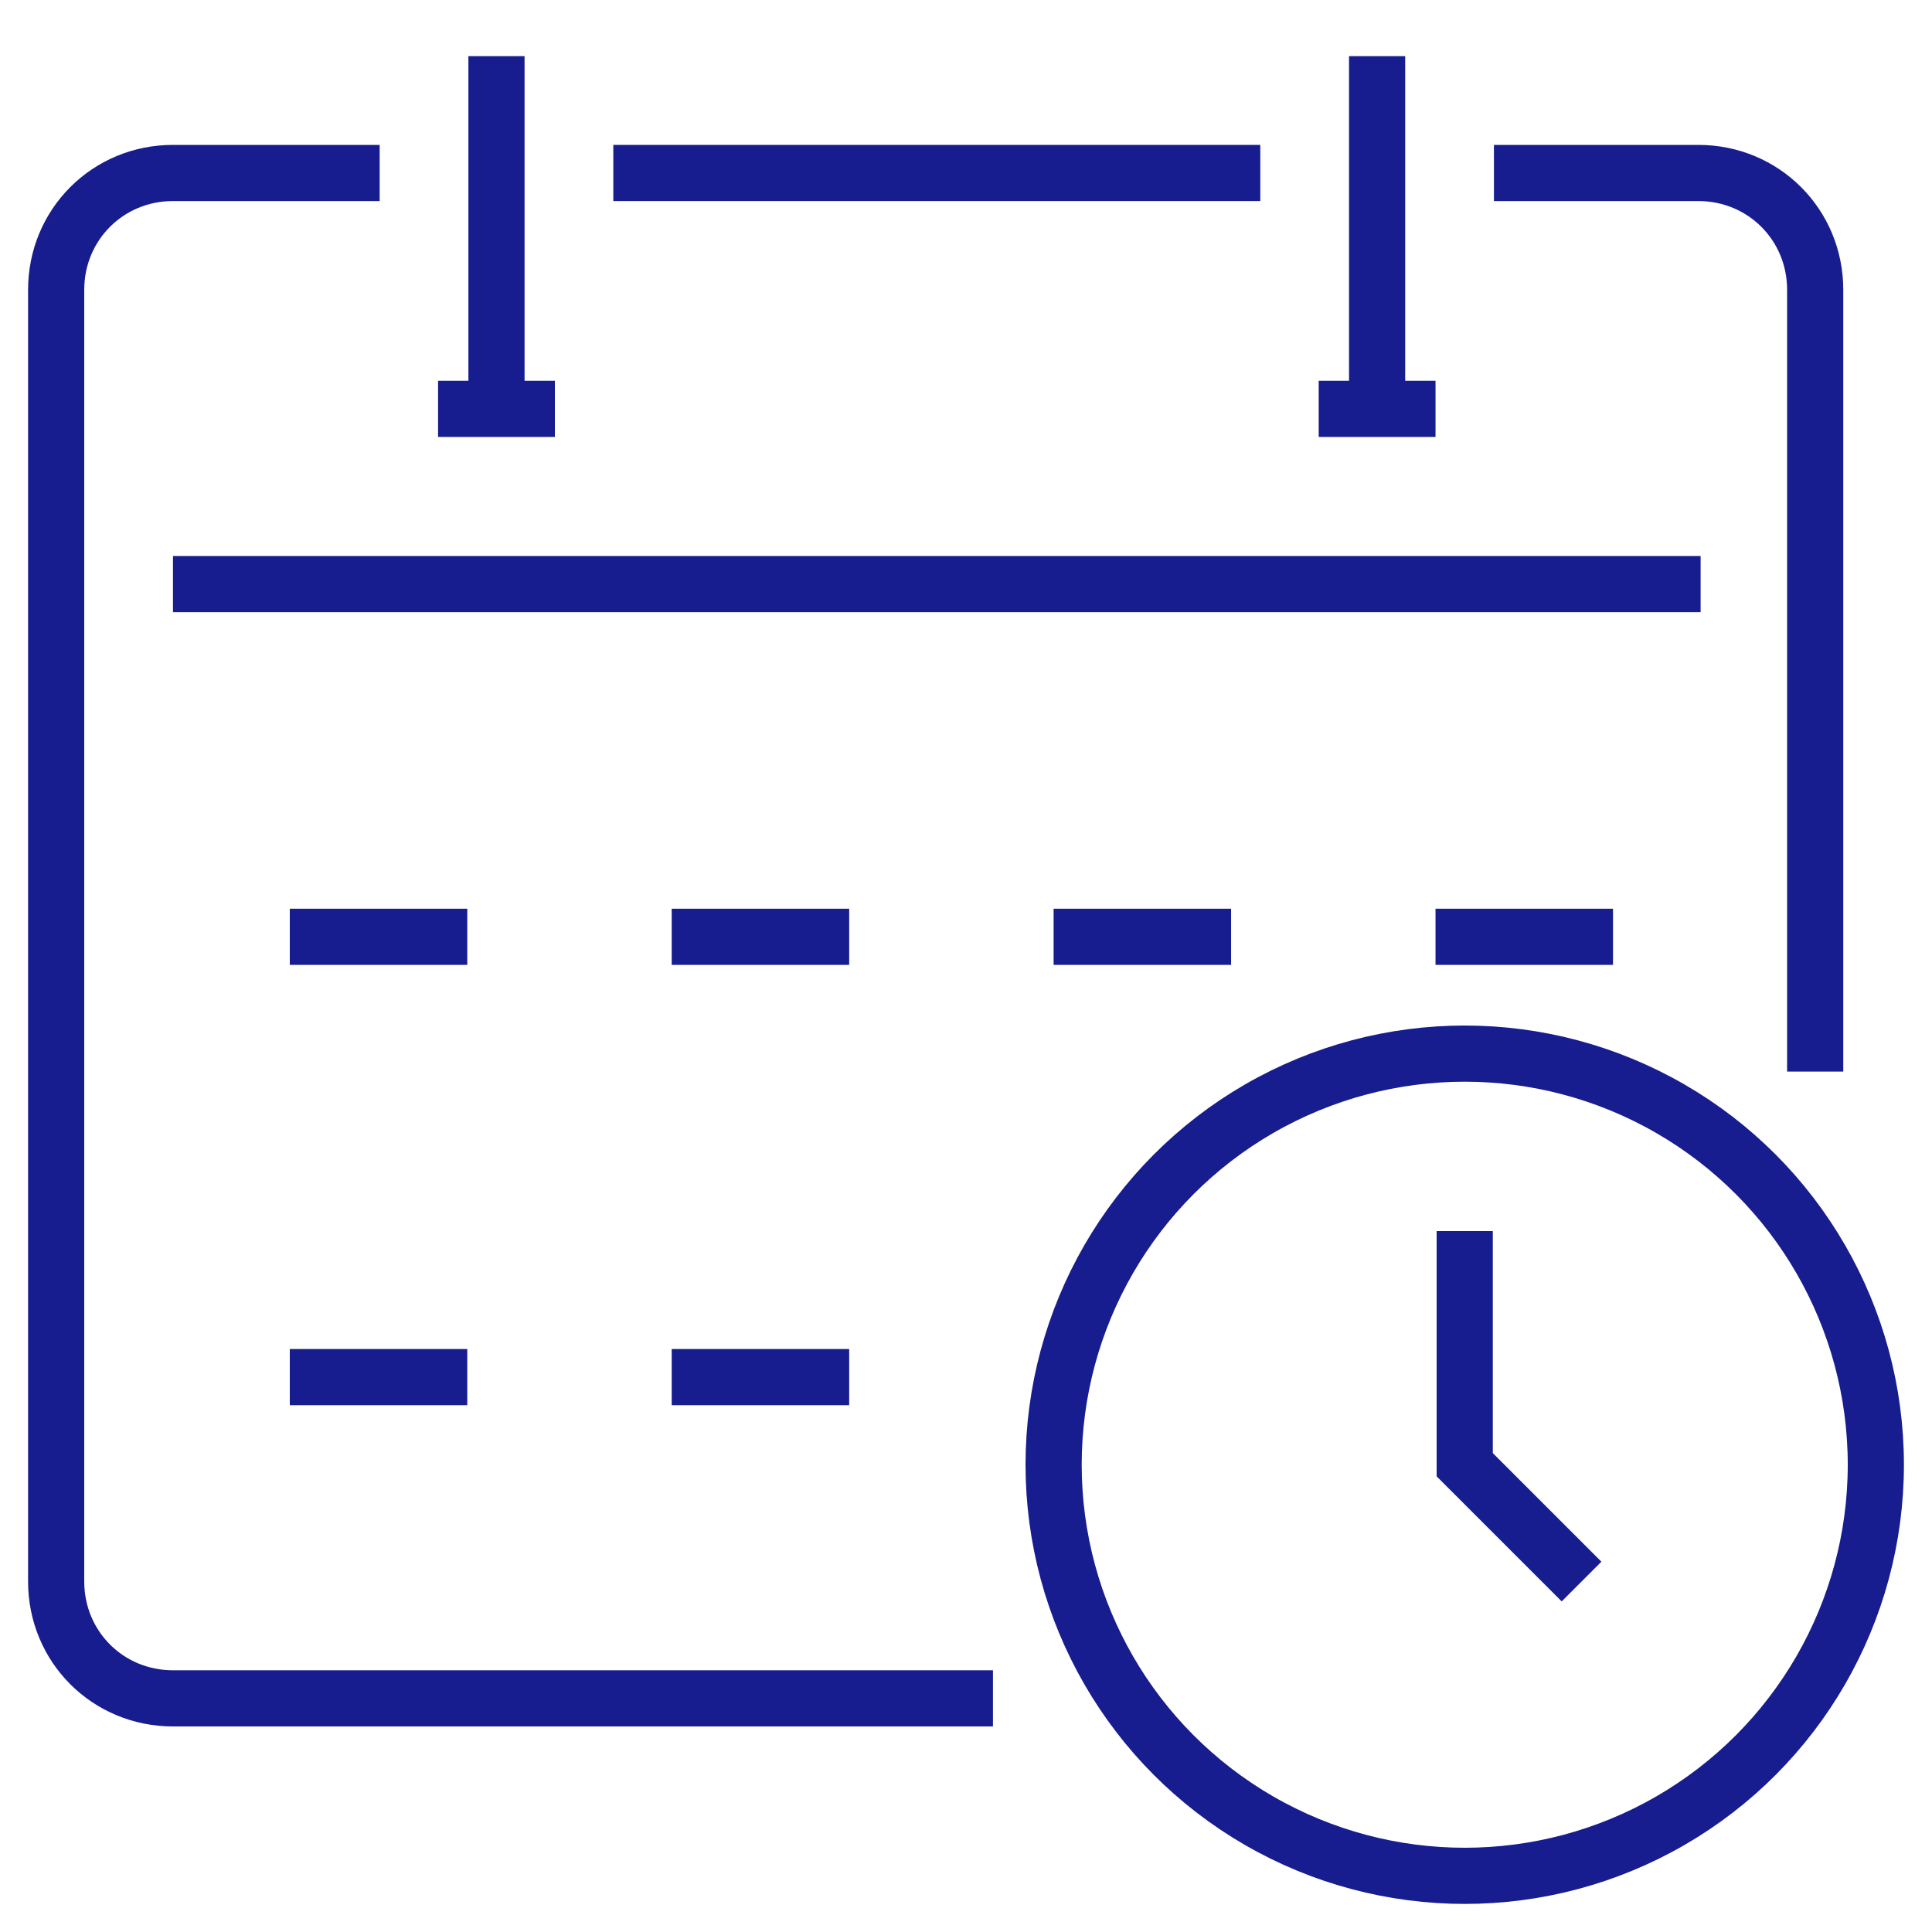
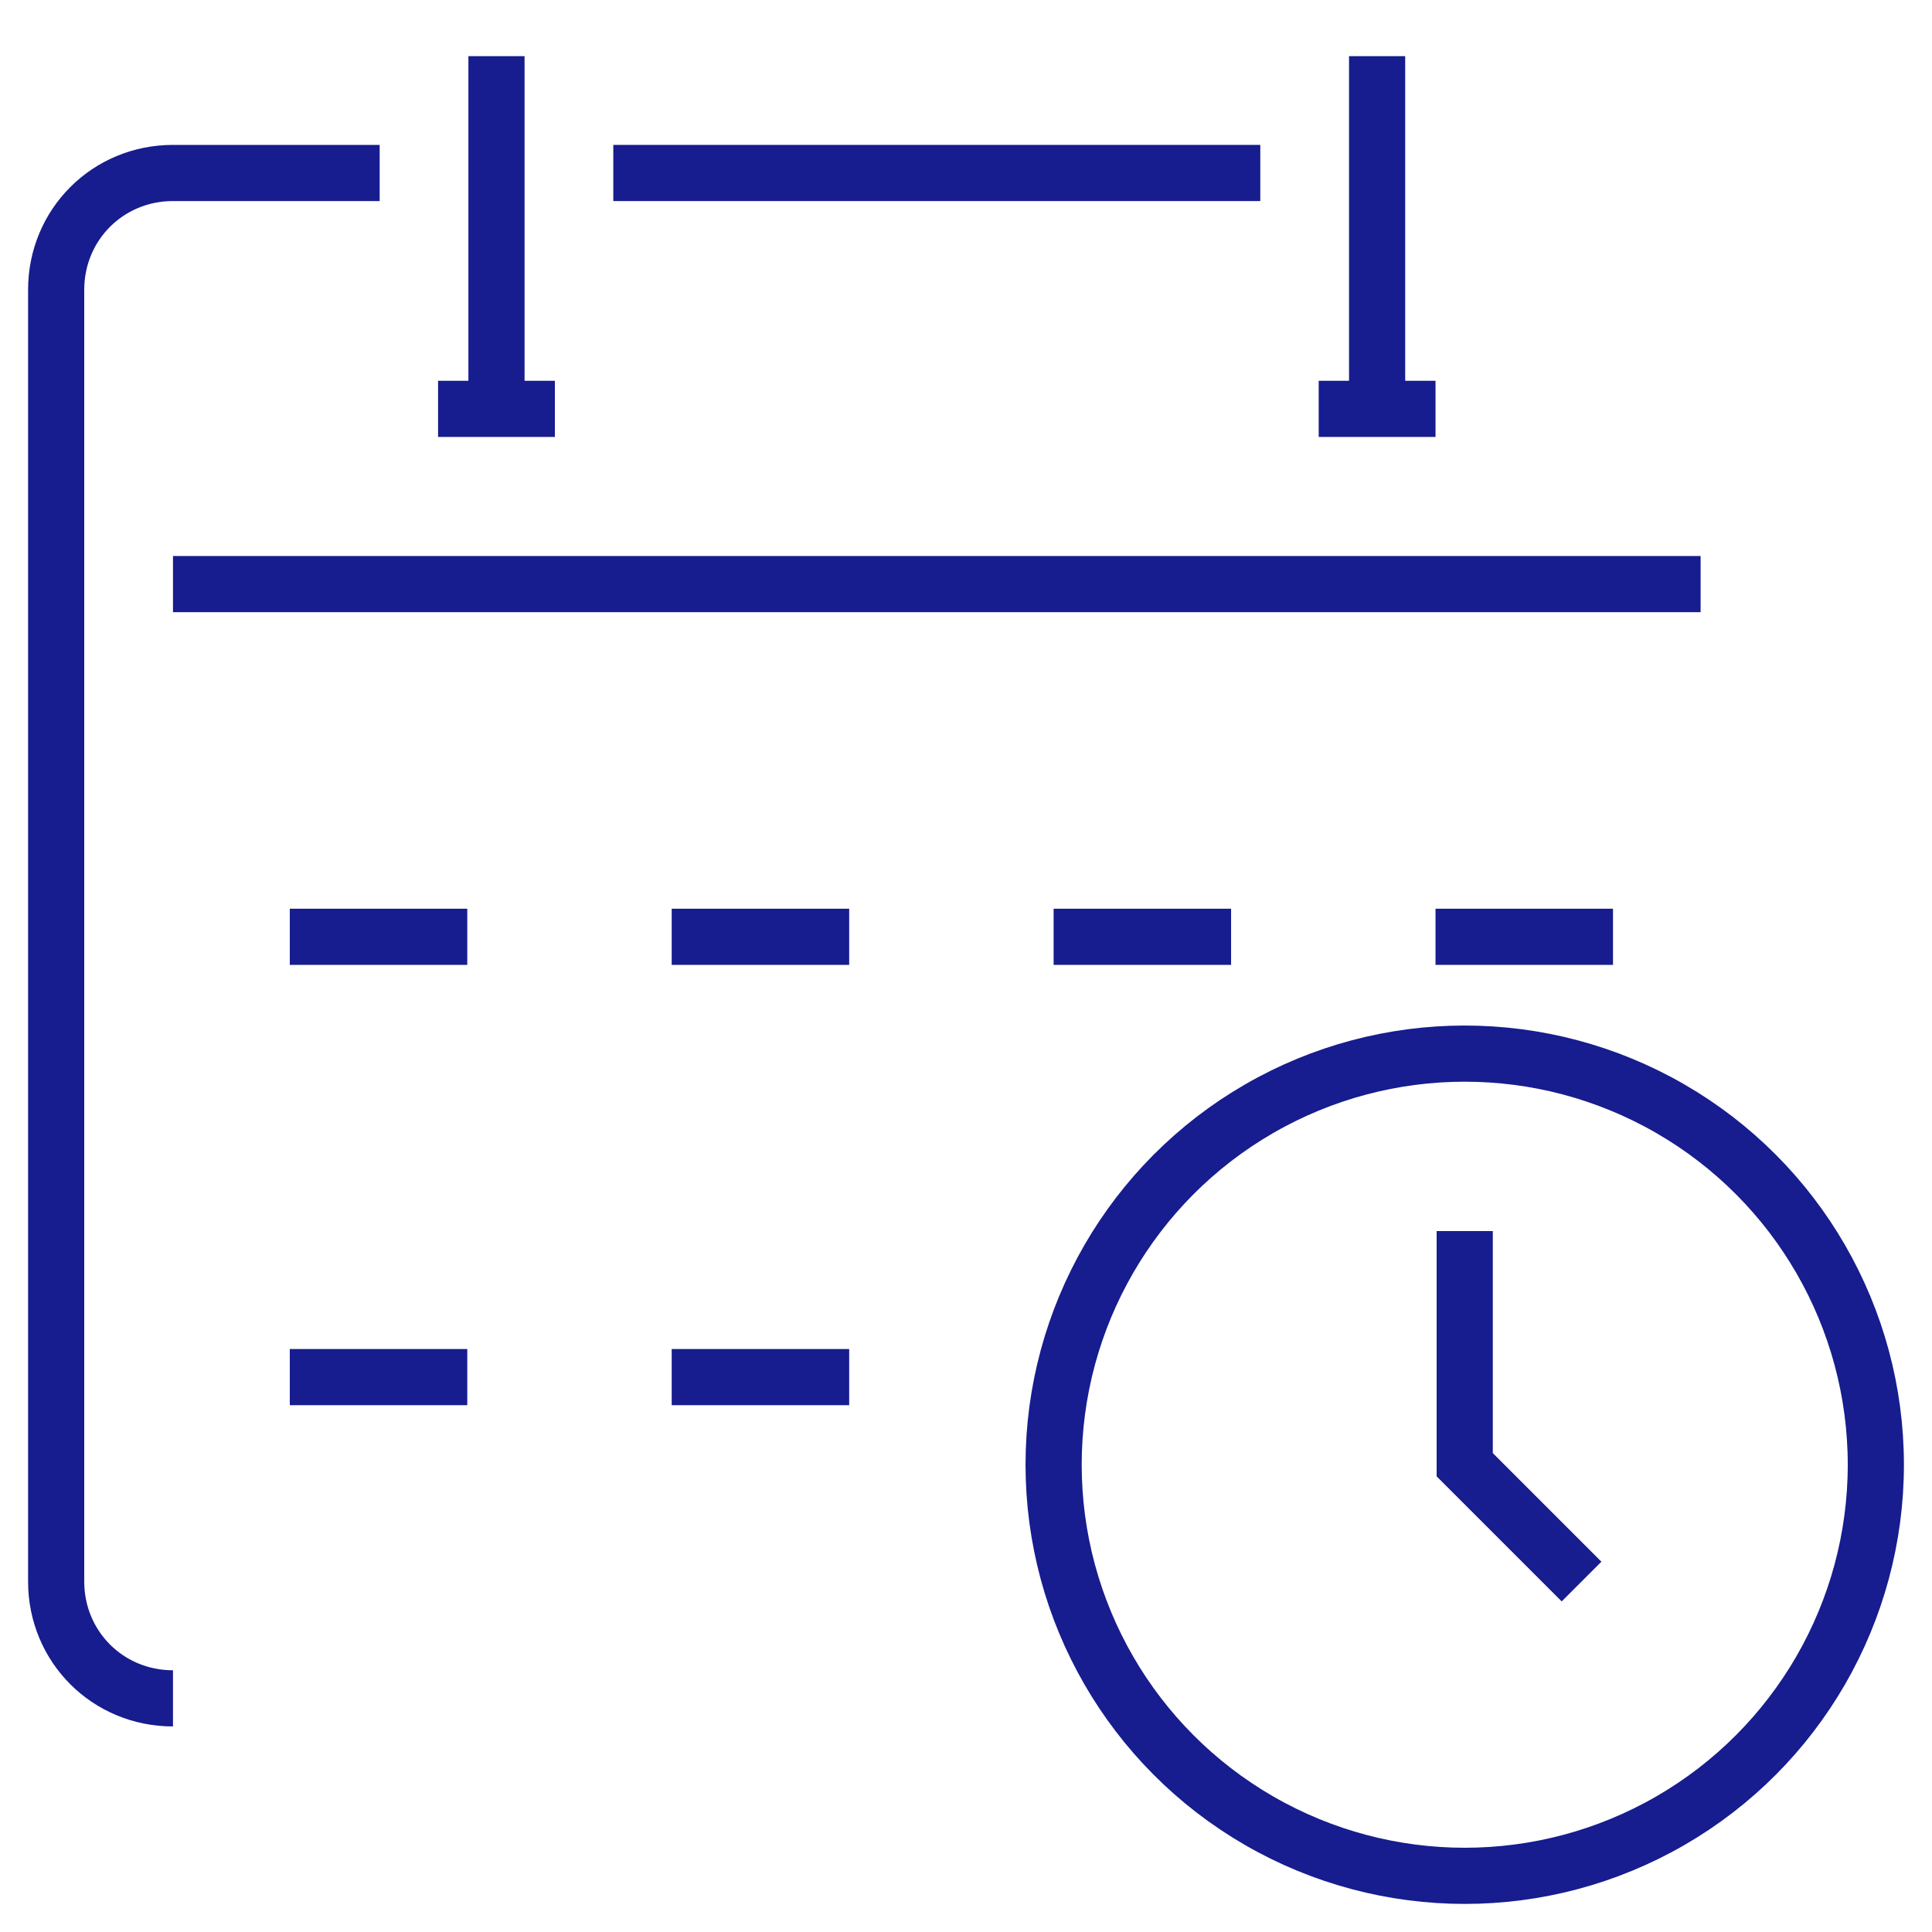
<svg xmlns="http://www.w3.org/2000/svg" id="Warstwa_1" data-name="Warstwa 1" version="1.1" viewBox="0 0 86 86">
  <defs>
    <style>
      .cls-1 {
        fill: none;
        stroke: #171c8e;
        stroke-miterlimit: 10;
        stroke-width: 2.5px;
      }
    </style>
  </defs>
  <circle class="cls-1" cx="65.2" cy="65.2" r="18.3" />
  <g>
    <line class="cls-1" x1="56.1" y1="7.7" x2="27.3" y2="7.7" />
-     <path class="cls-1" d="M16.9,7.7H7.7c-2.9,0-5.2,2.3-5.2,5.2v57.5c0,2.9,2.3,5.2,5.2,5.2h36.5" />
-     <path class="cls-1" d="M66.5,7.7h9.1c2.9,0,5.2,2.3,5.2,5.2v34.8" />
+     <path class="cls-1" d="M16.9,7.7H7.7c-2.9,0-5.2,2.3-5.2,5.2v57.5c0,2.9,2.3,5.2,5.2,5.2" />
    <line class="cls-1" x1="7.7" y1="26" x2="75.7" y2="26" />
    <line class="cls-1" x1="22.1" y1="2.5" x2="22.1" y2="18.2" />
    <line class="cls-1" x1="19.5" y1="18.2" x2="24.7" y2="18.2" />
    <line class="cls-1" x1="61.3" y1="2.5" x2="61.3" y2="18.2" />
    <line class="cls-1" x1="58.7" y1="18.2" x2="63.9" y2="18.2" />
    <line class="cls-1" x1="12.9" y1="41.7" x2="20.8" y2="41.7" />
    <line class="cls-1" x1="29.9" y1="41.7" x2="37.8" y2="41.7" />
    <line class="cls-1" x1="46.9" y1="41.7" x2="54.8" y2="41.7" />
    <line class="cls-1" x1="63.9" y1="41.7" x2="71.8" y2="41.7" />
    <line class="cls-1" x1="12.9" y1="61.3" x2="20.8" y2="61.3" />
    <line class="cls-1" x1="29.9" y1="61.3" x2="37.8" y2="61.3" />
  </g>
  <polyline class="cls-1" points="65.2 54.8 65.2 65.2 70.4 70.4" />
</svg>